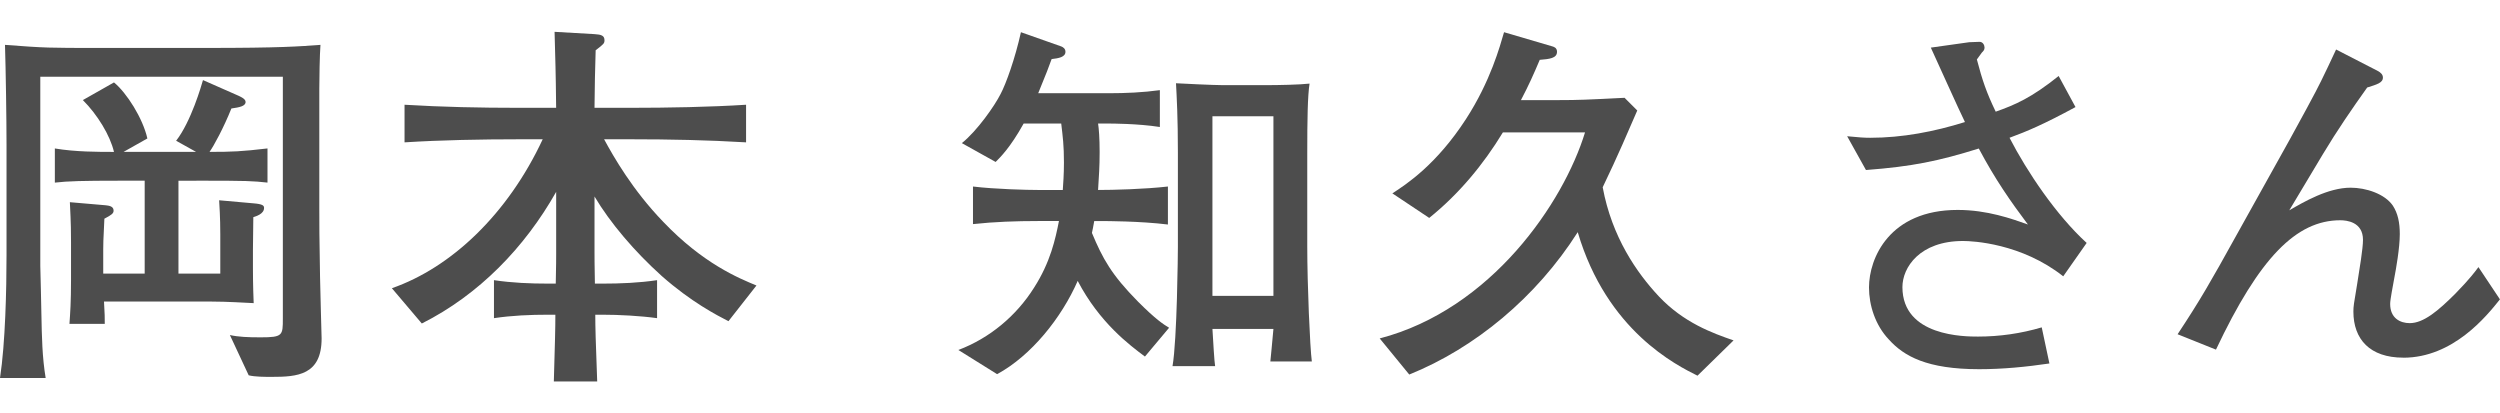
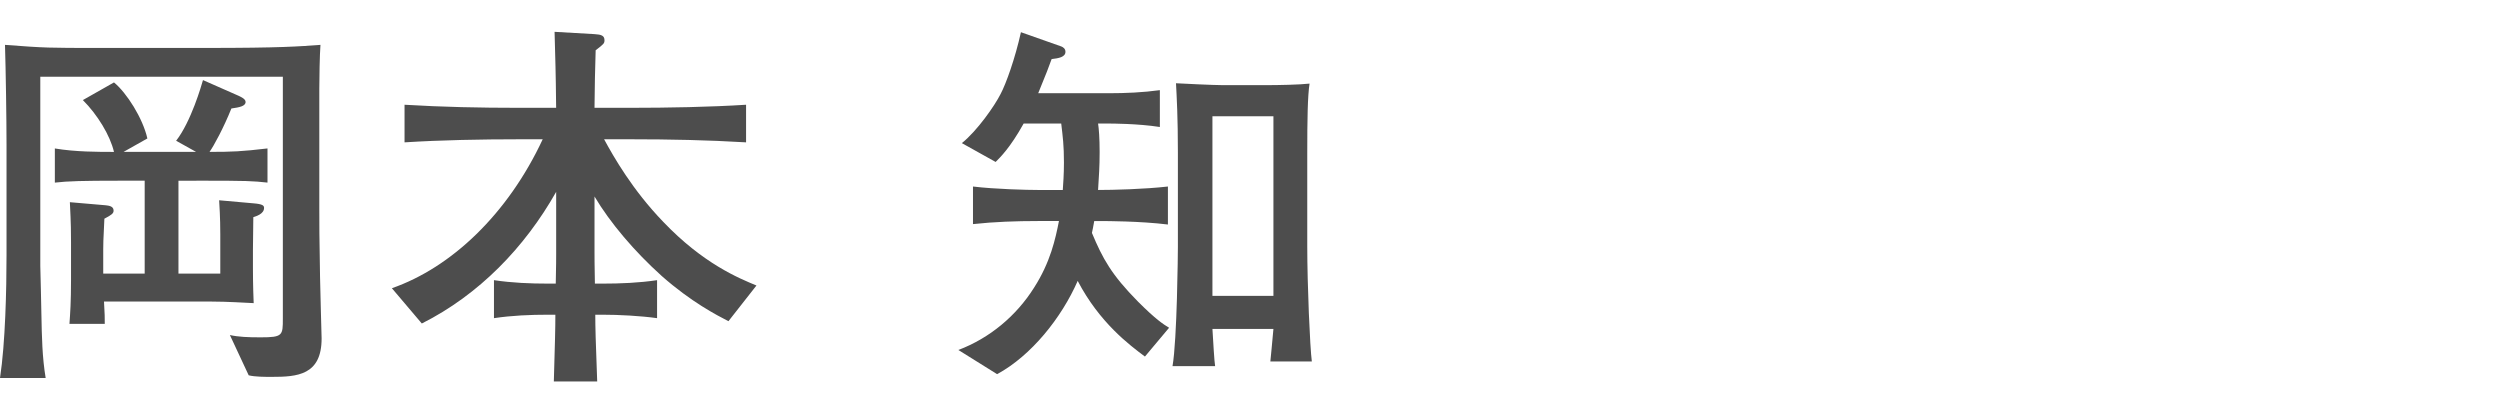
<svg xmlns="http://www.w3.org/2000/svg" id="_レイヤー_2" version="1.1" viewBox="0 0 84.683 14">
  <defs>
    <style>
      .st0 {
        fill: #4d4d4d;
      }
    </style>
  </defs>
  <g id="_レイヤー_1-2">
    <path class="st0" d="M9.204,12.766c-.221,0-.572,0-.78-.053l-.637-1.364c.286.064.611.078,1.04.078.754,0,.754-.065.754-.638V2.599H1.365v6.409c0,.092.038,1.404.038,1.664.014.716.026,1.431.144,2.133H0c.182-1.184.221-3.017.221-4.16v-3.744c0-.871-.026-2.549-.052-3.381,1.365.104,1.495.104,3.172.104h3.653c2.522,0,3.146-.052,3.861-.104-.026.325-.039,1.157-.039,1.482v4.082c0,.65,0,.806.025,2.301,0,.261.053,1.95.053,2.08,0,1.248-.832,1.301-1.69,1.301ZM6.656,6.122h-.611v3.146h1.417v-1.34c0-.13,0-.546-.039-1.144l1.17.104c.312.026.352.078.352.156,0,.208-.286.286-.364.312,0,.169-.013.948-.013,1.104v.624c0,.117,0,.572.025,1.184-.312-.014-.91-.053-1.417-.053h-3.653c.026.455.026.508.026.755h-1.196c.026-.377.053-.729.053-1.495v-1.262c0-.312,0-.598-.039-1.364l1.209.104c.104.013.272.026.272.182,0,.092-.064.144-.312.273-.039.793-.039.858-.039,1.04v.819h1.404v-3.146h-.91c-1.145,0-1.703.013-2.133.065v-1.157c.689.117,1.47.117,2.003.117-.131-.56-.56-1.262-1.054-1.756l1.054-.598c.429.351.975,1.209,1.131,1.898l-.807.455h2.457l-.676-.377c.507-.65.858-1.873.91-2.055l1.209.533c.078.039.234.104.234.208,0,.143-.208.182-.481.221-.26.65-.598,1.274-.741,1.47.768,0,1.093-.014,1.964-.117v1.157c-.521-.053-.599-.065-2.405-.065v.002Z" />
    <path class="st0" d="M24.675,10.88c-.403-.208-1.261-.649-2.262-1.533-.924-.832-1.742-1.795-2.275-2.691v1.885c0,.234,0,.312.013,1.066h.247c.624,0,1.248-.026,1.859-.117v1.287c-.56-.078-1.287-.117-1.859-.117h-.234c0,.429.014.884.065,2.262h-1.469c.039-1.352.052-1.78.052-2.262h-.234c-.624,0-1.234.026-1.846.117v-1.287c.611.091,1.222.117,1.846.117h.247c.014-.702.014-.78.014-1.015v-2.093c-1.066,1.885-2.613,3.484-4.551,4.459l-1.014-1.195c2.015-.702,3.926-2.51,5.109-5.045h-.819c-1.235,0-2.639.026-3.861.104v-1.274c1.287.078,2.574.104,3.861.104h1.274c-.014-1.353-.026-1.509-.053-2.574l1.353.078c.234.013.338.052.338.208,0,.104-.026.13-.299.338-.014.39-.039,1.481-.039,1.95h1.235c1.234,0,2.678-.026,3.899-.104v1.274c-1.3-.078-2.6-.104-3.899-.104h-.91c.325.599.962,1.717,2.002,2.795,1.352,1.418,2.561,1.911,3.159,2.158,0,0-.949,1.209-.949,1.209Z" />
    <path class="st0" d="M38.78,12.076c-.521-.39-1.534-1.144-2.275-2.561-.546,1.248-1.573,2.534-2.73,3.159l-1.312-.819c1.065-.403,1.963-1.157,2.561-2.106.56-.871.729-1.664.846-2.262h-.716c-.728,0-1.469.025-2.196.104v-1.273c.754.091,1.858.117,2.196.117h.846c.013-.183.039-.533.039-.924,0-.598-.039-.871-.092-1.326h-1.273c-.455.819-.793,1.145-.949,1.301l-1.144-.638c.52-.416,1.117-1.273,1.312-1.664.182-.338.494-1.209.689-2.093l1.364.481c.065.025.144.077.144.182,0,.182-.234.221-.468.247-.092.26-.183.494-.455,1.157h2.392c.572,0,1.157-.026,1.729-.104v1.248c-.741-.117-1.664-.117-1.729-.117h-.364c.026.156.053.494.053.963,0,.532-.026.818-.053,1.287.508,0,1.561-.026,2.366-.117v1.287c-.949-.117-2.132-.117-2.223-.117h-.273c-.039.233-.052.272-.078.402.364.871.663,1.418,1.561,2.327.598.599.858.768,1.053.885l-.818.975h-.003ZM43.031,12.245c.013-.078.064-.702.104-1.104h-2.066c.025.416.064,1.118.091,1.261h-1.443c.156-.897.182-3.861.182-4.043v-3.186c0-1.209-.039-1.872-.064-2.353.208.013,1.287.064,1.573.064h1.508c.364,0,1.104-.013,1.443-.052-.065.416-.078,1.209-.078,2.366v3.146c0,1.301.091,3.42.155,3.9h-1.405ZM43.135,3.938h-2.066v6.084h2.066s0-6.084,0-6.084Z" />
-     <path class="st0" d="M57.5,12.726c-.702-.352-3.068-1.509-4.057-4.862-1.404,2.21-3.484,3.926-5.707,4.823l-1.001-1.223c3.783-.987,6.228-4.602,6.955-6.98h-2.782c-.663,1.092-1.495,2.093-2.496,2.898l-1.248-.832c.481-.312,1.495-.975,2.496-2.521.832-1.287,1.145-2.457,1.287-2.938l1.638.481c.039.013.156.039.156.182,0,.221-.26.247-.585.273-.208.493-.377.87-.637,1.364h1.287c.649,0,.949-.013,2.223-.078l.43.43c-.3.688-.65,1.521-1.171,2.6.312,1.69,1.157,2.899,1.898,3.692.845.897,1.82,1.248,2.535,1.495l-1.222,1.196h.001Z" />
-     <path class="st0" d="M69.888,9.359c-1.417-1.118-3.067-1.196-3.393-1.196-1.469,0-2.054.897-2.054,1.561,0,1.677,2.118,1.677,2.561,1.677.729,0,1.456-.104,2.158-.312l.26,1.223c-.793.117-1.586.194-2.379.194-1.768,0-2.548-.441-3.055-1.001-.469-.493-.677-1.17-.677-1.768,0-.988.689-2.626,3.004-2.626,1.001,0,1.833.299,2.379.494-.585-.78-1.105-1.521-1.664-2.574-1.378.429-2.263.61-3.822.728l-.637-1.144c.402.039.571.052.779.052,1.093,0,2.172-.208,3.211-.533-.194-.39-.987-2.158-1.156-2.521l1.3-.183c.039,0,.325-.013.351-.013.117,0,.169.117.169.195,0,.077-.038.116-.091.169-.064.078-.143.208-.169.233.183.702.325,1.118.638,1.769.662-.234,1.209-.469,2.132-1.209l.571,1.053c-1.104.598-1.638.819-2.235,1.04.598,1.157,1.586,2.626,2.613,3.562l-.794,1.131h0Z" />
-     <path class="st0" d="M81.407,12.115c-1.132,0-1.69-.624-1.69-1.56,0-.183.013-.247.13-.949.078-.494.195-1.184.195-1.482,0-.611-.56-.663-.768-.663-1.495,0-2.743,1.274-4.212,4.382l-1.3-.521c.767-1.157,1.144-1.82,1.95-3.276l1.846-3.314c.169-.3.962-1.756,1.066-1.989.182-.377.286-.585.507-1.066l1.417.729c.091.052.169.116.169.221,0,.182-.208.234-.533.338-.52.729-1.027,1.469-1.495,2.249l-1.144,1.911c.494-.286,1.312-.767,2.08-.767.52,0,1.156.208,1.43.61.169.261.234.572.234.962,0,.469-.13,1.196-.183,1.47-.052.299-.143.741-.143.896,0,.481.338.65.663.65.468,0,.962-.416,1.547-1.001.507-.521.663-.741.78-.897l.728,1.093c-.455.571-1.586,1.976-3.275,1.976v-.002Z" />
  </g>
</svg>